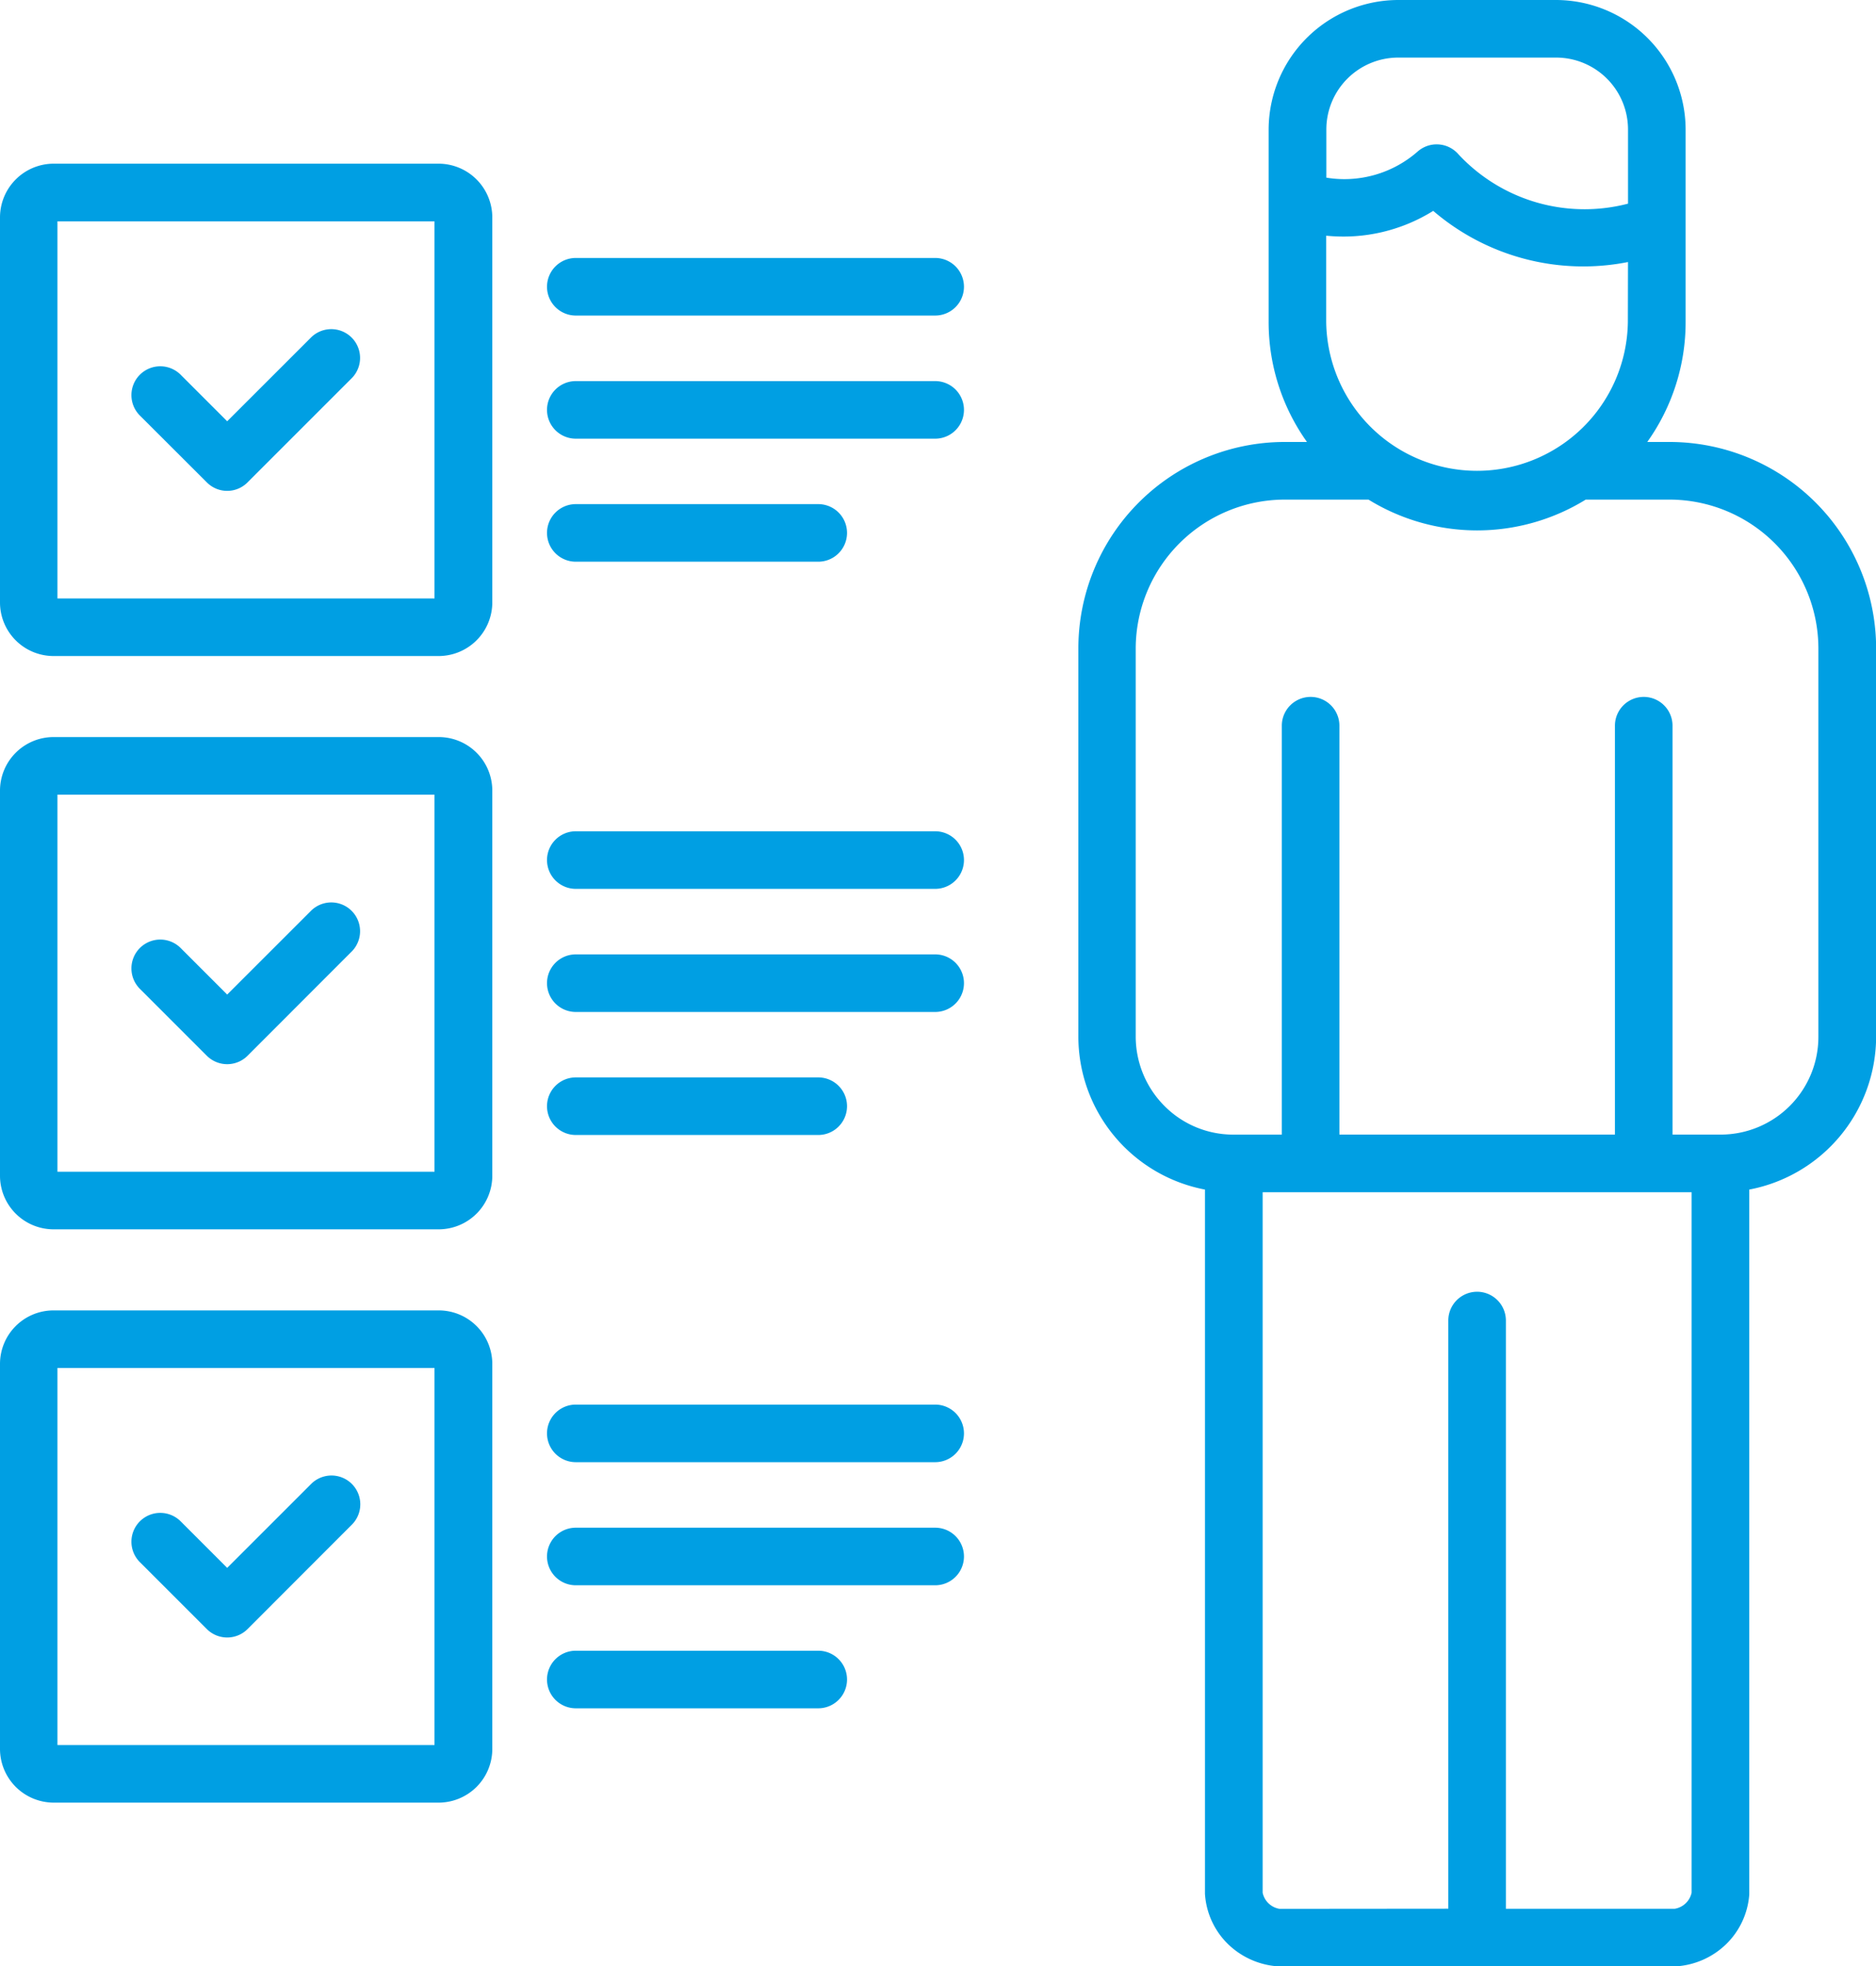
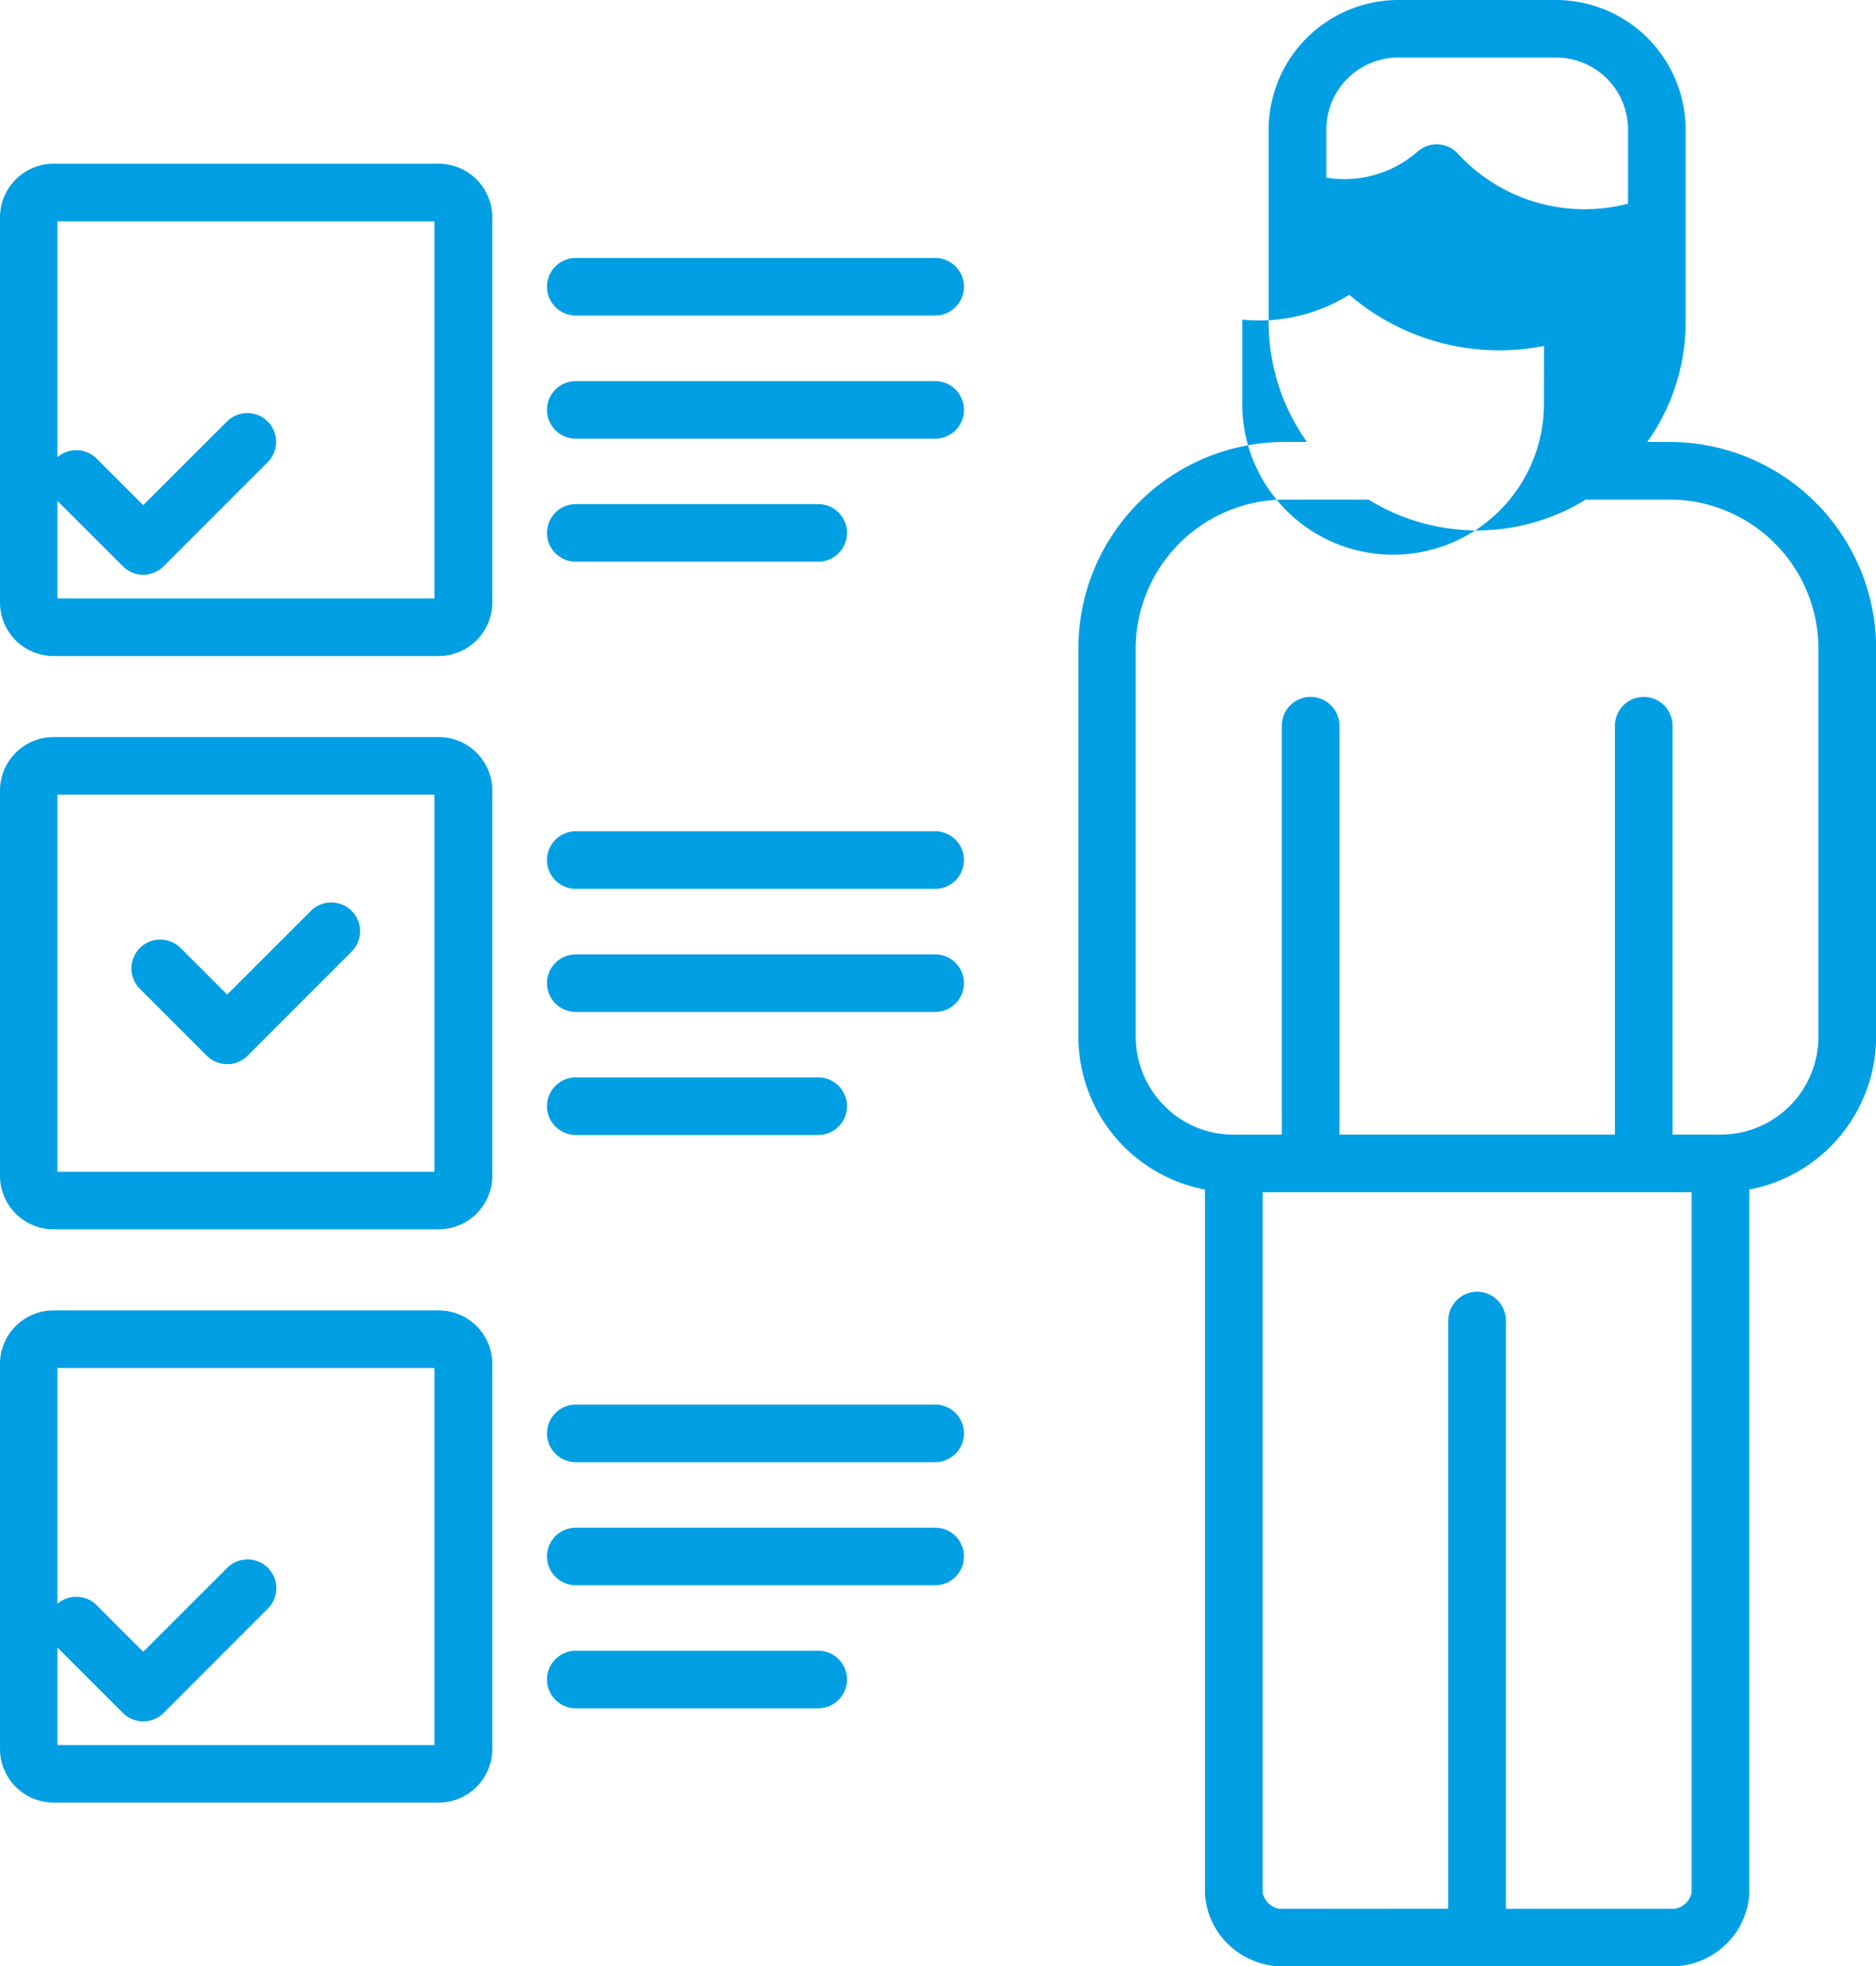
<svg xmlns="http://www.w3.org/2000/svg" width="75.128" height="78.748" viewBox="0 0 75.128 78.748">
  <g id="skills_1_" data-name="skills (1)" transform="translate(-11.767)">
-     <path id="Path_1272" data-name="Path 1272" d="M81.82,47.64V75.866a3.092,3.092,0,0,1-.92,1.988,3.168,3.168,0,0,1-2.01.894H62.942a3.183,3.183,0,0,1-2-.894,3.082,3.082,0,0,1-.92-2.01V47.64a6.24,6.24,0,0,1-5.07-6.126V25.959A8.269,8.269,0,0,1,63.2,17.7h.907a8.269,8.269,0,0,1-1.535-4.809V5.184A5.2,5.2,0,0,1,67.756,0h6.335a5.2,5.2,0,0,1,5.18,5.184v7.708A8.269,8.269,0,0,1,77.735,17.7h.907A8.277,8.277,0,0,1,86.9,25.959V41.515A6.248,6.248,0,0,1,81.82,47.64ZM24.227,36.47A1.153,1.153,0,0,1,25.858,38.1l-4.177,4.181a1.155,1.155,0,0,1-1.631,0l-2.664-2.664a1.155,1.155,0,1,1,1.635-1.631l1.844,1.844Zm0,22.959a1.153,1.153,0,1,1,1.631,1.631l-4.177,4.181a1.155,1.155,0,0,1-1.631,0l-2.664-2.664a1.155,1.155,0,1,1,1.635-1.631l1.844,1.844Zm0-45.918a1.153,1.153,0,0,1,1.631,1.63l-4.177,4.177a1.147,1.147,0,0,1-1.631,0l-2.664-2.66a1.155,1.155,0,1,1,1.635-1.631l1.844,1.844Zm52.736-3.017a9.225,9.225,0,0,1-7.8-2.049,6.8,6.8,0,0,1-4.286.994v3.453a6.041,6.041,0,0,0,12.081,0ZM64.883,7.115a4.449,4.449,0,0,0,3.662-1.051,1.153,1.153,0,0,1,1.626.113,6.894,6.894,0,0,0,6.793,1.979V5.184a2.88,2.88,0,0,0-2.873-2.878H67.756a2.88,2.88,0,0,0-2.873,2.878ZM66.57,20.008H63.2a5.977,5.977,0,0,0-5.951,5.951V41.51A3.942,3.942,0,0,0,58.4,44.292a3.88,3.88,0,0,0,2.76,1.147H63.1V29.063a1.153,1.153,0,1,1,2.306,0V45.438H76.44V29.063a1.153,1.153,0,1,1,2.306,0V45.438h1.936a3.915,3.915,0,0,0,3.906-3.924V25.959a5.969,5.969,0,0,0-5.947-5.951h-3.37a8.288,8.288,0,0,1-8.7,0ZM34.826,58.557a1.153,1.153,0,1,1,0-2.306H49.218a1.153,1.153,0,0,1,0,2.306Zm0,9.857a1.153,1.153,0,1,1,0-2.306h9.709a1.153,1.153,0,1,1,0,2.306Zm0-4.927a1.153,1.153,0,1,1,0-2.306H49.218a1.153,1.153,0,0,1,0,2.306Zm0-27.89a1.153,1.153,0,1,1,0-2.306H49.218a1.153,1.153,0,0,1,0,2.306Zm0,9.857a1.153,1.153,0,1,1,0-2.306h9.709a1.153,1.153,0,1,1,0,2.306Zm0-4.927a1.153,1.153,0,1,1,0-2.306H49.218a1.153,1.153,0,0,1,0,2.306Zm0-27.89a1.153,1.153,0,1,1,0-2.306H49.218a1.153,1.153,0,0,1,0,2.306Zm0,9.858a1.153,1.153,0,1,1,0-2.306h9.709a1.153,1.153,0,1,1,0,2.306Zm0-4.927a1.153,1.153,0,1,1,0-2.306H49.218a1.153,1.153,0,0,1,0,2.306ZM11.767,54.62a2.144,2.144,0,0,1,2.141-2.141H29.337a2.145,2.145,0,0,1,2.145,2.141V70.05a2.151,2.151,0,0,1-2.145,2.141H13.908a2.153,2.153,0,0,1-2.141-2.141Zm17.4.166h-15.1v15.1h15.1ZM11.767,8.7a2.154,2.154,0,0,1,2.141-2.145H29.337A2.155,2.155,0,0,1,31.482,8.7V24.132a2.151,2.151,0,0,1-2.145,2.141H13.908a2.147,2.147,0,0,1-2.141-2.141Zm17.4.166h-15.1v15.1h15.1Zm-17.4,22.793a2.147,2.147,0,0,1,2.141-2.141H29.337a2.145,2.145,0,0,1,2.145,2.141V47.091a2.148,2.148,0,0,1-2.145,2.141H13.908a2.147,2.147,0,0,1-2.141-2.141Zm17.4.166h-15.1v15.1h15.1Zm40.6,44.614V52.885a1.153,1.153,0,0,1,2.306,0V76.442h6.762a.828.828,0,0,0,.676-.645V47.745H62.332V75.8a.827.827,0,0,0,.676.645Z" fill="#009fe3" />
+     <path id="Path_1272" data-name="Path 1272" d="M81.82,47.64V75.866a3.092,3.092,0,0,1-.92,1.988,3.168,3.168,0,0,1-2.01.894H62.942a3.183,3.183,0,0,1-2-.894,3.082,3.082,0,0,1-.92-2.01V47.64a6.24,6.24,0,0,1-5.07-6.126V25.959A8.269,8.269,0,0,1,63.2,17.7h.907a8.269,8.269,0,0,1-1.535-4.809V5.184A5.2,5.2,0,0,1,67.756,0h6.335a5.2,5.2,0,0,1,5.18,5.184v7.708A8.269,8.269,0,0,1,77.735,17.7h.907A8.277,8.277,0,0,1,86.9,25.959V41.515A6.248,6.248,0,0,1,81.82,47.64ZM24.227,36.47A1.153,1.153,0,0,1,25.858,38.1l-4.177,4.181a1.155,1.155,0,0,1-1.631,0l-2.664-2.664a1.155,1.155,0,1,1,1.635-1.631l1.844,1.844m0,22.959a1.153,1.153,0,1,1,1.631,1.631l-4.177,4.181a1.155,1.155,0,0,1-1.631,0l-2.664-2.664a1.155,1.155,0,1,1,1.635-1.631l1.844,1.844Zm0-45.918a1.153,1.153,0,0,1,1.631,1.63l-4.177,4.177a1.147,1.147,0,0,1-1.631,0l-2.664-2.66a1.155,1.155,0,1,1,1.635-1.631l1.844,1.844Zm52.736-3.017a9.225,9.225,0,0,1-7.8-2.049,6.8,6.8,0,0,1-4.286.994v3.453a6.041,6.041,0,0,0,12.081,0ZM64.883,7.115a4.449,4.449,0,0,0,3.662-1.051,1.153,1.153,0,0,1,1.626.113,6.894,6.894,0,0,0,6.793,1.979V5.184a2.88,2.88,0,0,0-2.873-2.878H67.756a2.88,2.88,0,0,0-2.873,2.878ZM66.57,20.008H63.2a5.977,5.977,0,0,0-5.951,5.951V41.51A3.942,3.942,0,0,0,58.4,44.292a3.88,3.88,0,0,0,2.76,1.147H63.1V29.063a1.153,1.153,0,1,1,2.306,0V45.438H76.44V29.063a1.153,1.153,0,1,1,2.306,0V45.438h1.936a3.915,3.915,0,0,0,3.906-3.924V25.959a5.969,5.969,0,0,0-5.947-5.951h-3.37a8.288,8.288,0,0,1-8.7,0ZM34.826,58.557a1.153,1.153,0,1,1,0-2.306H49.218a1.153,1.153,0,0,1,0,2.306Zm0,9.857a1.153,1.153,0,1,1,0-2.306h9.709a1.153,1.153,0,1,1,0,2.306Zm0-4.927a1.153,1.153,0,1,1,0-2.306H49.218a1.153,1.153,0,0,1,0,2.306Zm0-27.89a1.153,1.153,0,1,1,0-2.306H49.218a1.153,1.153,0,0,1,0,2.306Zm0,9.857a1.153,1.153,0,1,1,0-2.306h9.709a1.153,1.153,0,1,1,0,2.306Zm0-4.927a1.153,1.153,0,1,1,0-2.306H49.218a1.153,1.153,0,0,1,0,2.306Zm0-27.89a1.153,1.153,0,1,1,0-2.306H49.218a1.153,1.153,0,0,1,0,2.306Zm0,9.858a1.153,1.153,0,1,1,0-2.306h9.709a1.153,1.153,0,1,1,0,2.306Zm0-4.927a1.153,1.153,0,1,1,0-2.306H49.218a1.153,1.153,0,0,1,0,2.306ZM11.767,54.62a2.144,2.144,0,0,1,2.141-2.141H29.337a2.145,2.145,0,0,1,2.145,2.141V70.05a2.151,2.151,0,0,1-2.145,2.141H13.908a2.153,2.153,0,0,1-2.141-2.141Zm17.4.166h-15.1v15.1h15.1ZM11.767,8.7a2.154,2.154,0,0,1,2.141-2.145H29.337A2.155,2.155,0,0,1,31.482,8.7V24.132a2.151,2.151,0,0,1-2.145,2.141H13.908a2.147,2.147,0,0,1-2.141-2.141Zm17.4.166h-15.1v15.1h15.1Zm-17.4,22.793a2.147,2.147,0,0,1,2.141-2.141H29.337a2.145,2.145,0,0,1,2.145,2.141V47.091a2.148,2.148,0,0,1-2.145,2.141H13.908a2.147,2.147,0,0,1-2.141-2.141Zm17.4.166h-15.1v15.1h15.1Zm40.6,44.614V52.885a1.153,1.153,0,0,1,2.306,0V76.442h6.762a.828.828,0,0,0,.676-.645V47.745H62.332V75.8a.827.827,0,0,0,.676.645Z" fill="#009fe3" />
  </g>
</svg>